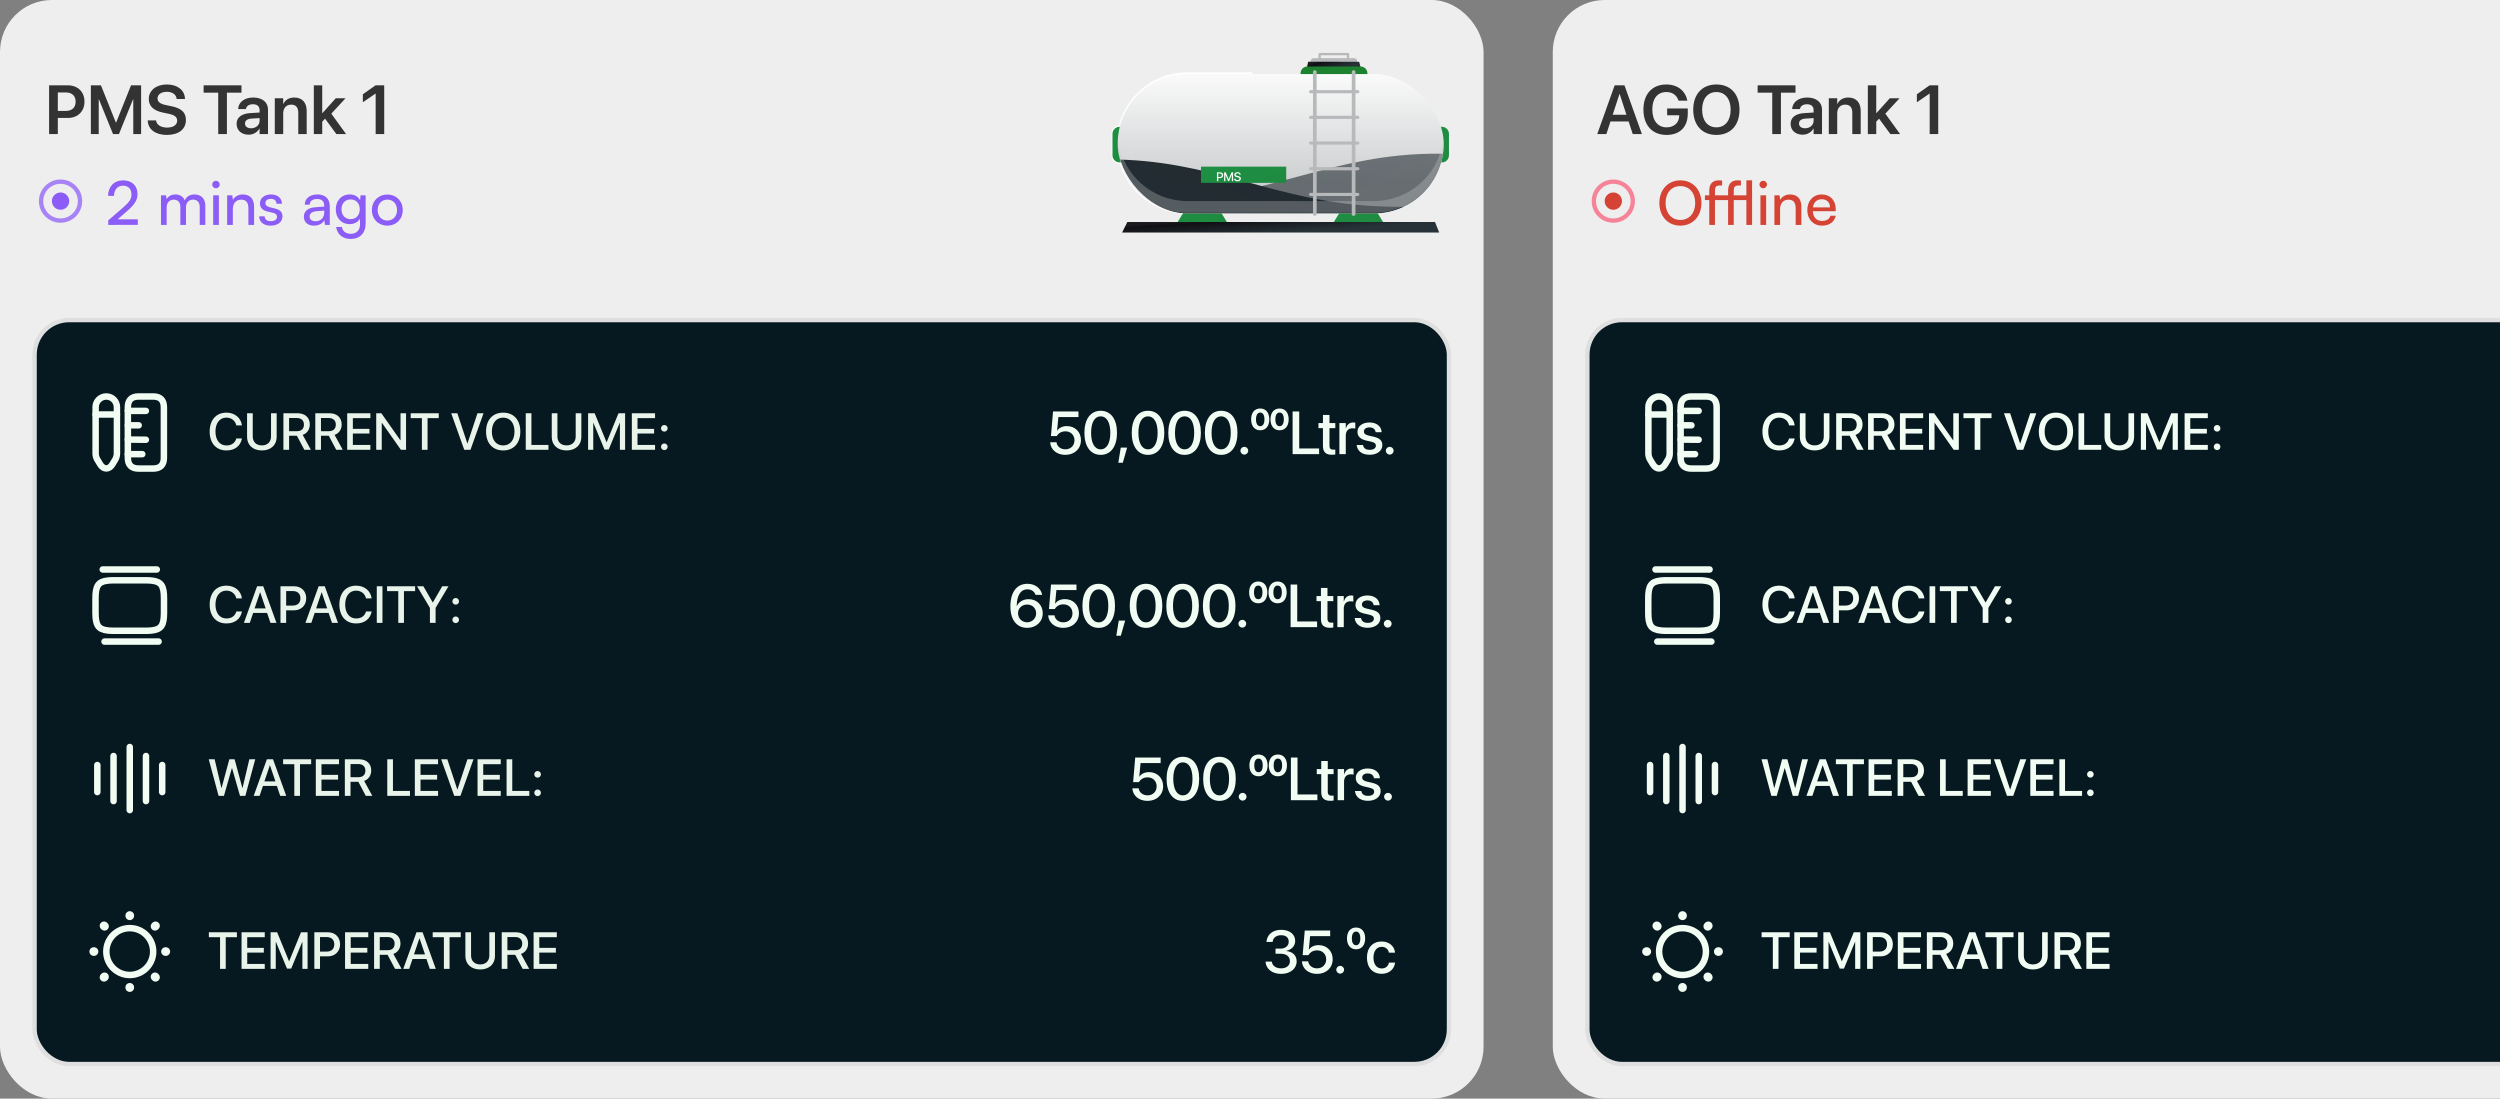
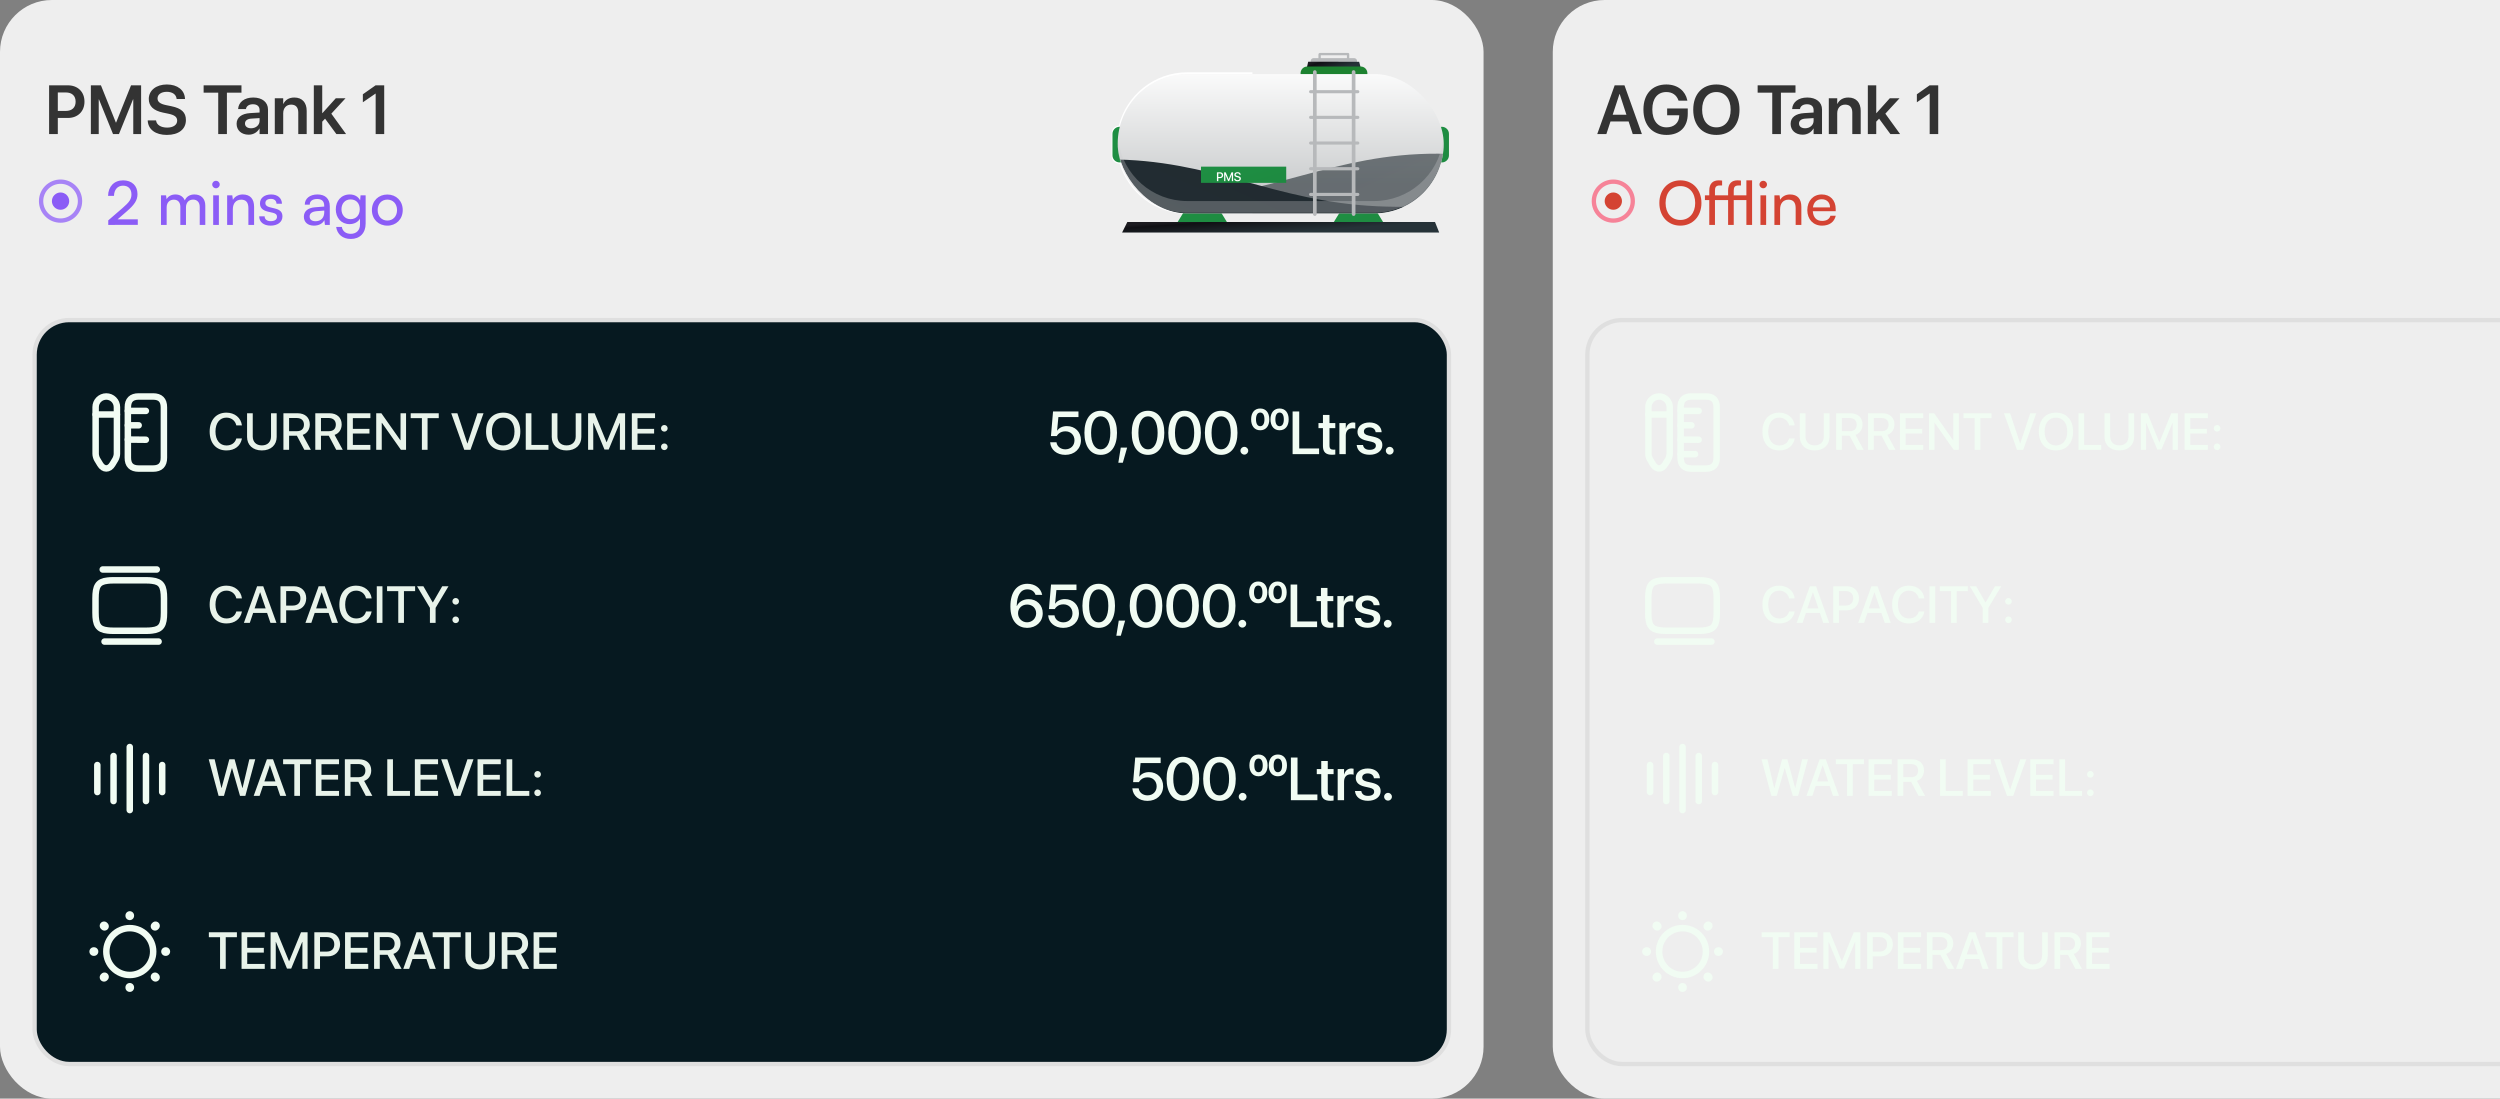
<svg xmlns="http://www.w3.org/2000/svg" width="578" height="254" viewBox="0 0 578 254" fill="none">
  <rect x="0" y="0" width="578" height="254" fill="#808080" stroke="none" />
  <rect width="343" height="254" rx="12" fill="#EEEEEE" />
  <path d="M11.352 31V19.727H15.695C17.977 19.727 19.531 21.234 19.531 23.492V23.508C19.531 25.758 17.977 27.273 15.695 27.273H13.367V31H11.352ZM15.195 21.375H13.367V25.648H15.195C16.641 25.648 17.484 24.867 17.484 23.516V23.5C17.484 22.148 16.641 21.375 15.195 21.375ZM21.008 31V19.727H23.336L26.789 28.336H26.844L30.297 19.727H32.625V31H30.812V22.984H30.75L27.5 31H26.133L22.883 22.984H22.828V31H21.008ZM38.578 31.195C35.992 31.195 34.289 29.977 34.156 27.953L34.148 27.836H36.078L36.094 27.93C36.242 28.898 37.234 29.5 38.648 29.5C40.07 29.5 40.961 28.867 40.961 27.898V27.891C40.961 27.047 40.375 26.594 38.922 26.289L37.711 26.039C35.492 25.578 34.398 24.547 34.398 22.867V22.859C34.406 20.875 36.148 19.531 38.578 19.531C41.039 19.531 42.648 20.828 42.766 22.758L42.773 22.891H40.844L40.828 22.797C40.695 21.812 39.828 21.227 38.562 21.227C37.242 21.234 36.422 21.852 36.422 22.75V22.758C36.422 23.555 37.039 24.023 38.398 24.305L39.617 24.555C41.961 25.039 42.984 25.992 42.984 27.75V27.758C42.984 29.859 41.328 31.195 38.578 31.195ZM50.453 31V21.422H47.078V19.727H55.828V21.422H52.461V31H50.453ZM57.477 31.141C55.82 31.141 54.703 30.117 54.703 28.641V28.625C54.703 27.156 55.844 26.273 57.852 26.148L60.016 26.016V25.445C60.016 24.609 59.469 24.102 58.484 24.102C57.562 24.102 57 24.531 56.875 25.141L56.859 25.211H55.055L55.062 25.117C55.18 23.648 56.453 22.547 58.555 22.547C60.625 22.547 61.961 23.641 61.961 25.305V31H60.016V29.727H59.969C59.492 30.594 58.57 31.141 57.477 31.141ZM56.641 28.562C56.641 29.242 57.203 29.656 58.055 29.656C59.172 29.656 60.016 28.914 60.016 27.93V27.305L58.125 27.422C57.164 27.484 56.641 27.898 56.641 28.555V28.562ZM63.531 31V22.719H65.477V24.016H65.516C65.945 23.125 66.789 22.547 68.047 22.547C69.867 22.547 70.906 23.719 70.906 25.641V31H68.961V26.031C68.961 24.852 68.414 24.188 67.305 24.188C66.188 24.188 65.477 25 65.477 26.195V31H63.531ZM72.555 31V19.727H74.5V26.156H74.539L77.633 22.719H79.883L76.602 26.281L80.016 31H77.773L75.156 27.438L74.5 28.125V31H72.555ZM86.852 31V21.648H86.805L83.891 23.648V21.797L86.836 19.727H88.828V31H86.852Z" fill="#333333" />
  <circle cx="14" cy="46.5" r="4.5" stroke="#A783F6" />
  <circle cx="14" cy="46.5" r="2" fill="#8B5CF6" />
  <path d="M31.859 51.986L25.027 52V50.95L28.289 48.136C29.927 46.722 30.389 46.036 30.389 44.958C30.389 43.684 29.661 42.928 28.443 42.928C27.197 42.928 26.385 43.838 26.357 45.28H24.985C25.027 43.11 26.399 41.696 28.457 41.696C30.487 41.696 31.789 42.928 31.789 44.874C31.789 46.316 31.075 47.338 29.283 48.892L27.183 50.712H31.859V51.986ZM38.532 52H37.216V45.154H38.392L38.518 46.05C38.868 45.406 39.596 44.958 40.562 44.958C41.626 44.958 42.382 45.49 42.732 46.344C43.054 45.49 43.88 44.958 44.944 44.958C46.512 44.958 47.464 45.938 47.464 47.52V52H46.176V47.842C46.176 46.764 45.574 46.148 44.65 46.148C43.656 46.148 42.998 46.848 42.998 47.94V52H41.696V47.828C41.696 46.75 41.108 46.162 40.184 46.162C39.19 46.162 38.532 46.848 38.532 47.94V52ZM49.932 43.53C49.456 43.53 49.064 43.138 49.064 42.662C49.064 42.172 49.456 41.794 49.932 41.794C50.408 41.794 50.8 42.172 50.8 42.662C50.8 43.138 50.408 43.53 49.932 43.53ZM49.288 52V45.154H50.604V52H49.288ZM53.831 52H52.514V45.154H53.705L53.844 46.204C54.279 45.42 55.147 44.958 56.112 44.958C57.919 44.958 58.745 46.064 58.745 47.814V52H57.428V48.108C57.428 46.722 56.785 46.162 55.776 46.162C54.544 46.162 53.831 47.044 53.831 48.374V52ZM59.925 50.012H61.185C61.185 50.712 61.717 51.132 62.585 51.132C63.509 51.132 64.041 50.754 64.041 50.124C64.041 49.662 63.817 49.382 63.103 49.2L61.899 48.92C60.681 48.626 60.107 48.024 60.107 47.016C60.107 45.756 61.171 44.958 62.683 44.958C64.181 44.958 65.161 45.798 65.189 47.1H63.929C63.901 46.414 63.439 45.98 62.641 45.98C61.815 45.98 61.353 46.344 61.353 46.974C61.353 47.436 61.689 47.744 62.361 47.912L63.565 48.206C64.727 48.486 65.301 49.018 65.301 50.04C65.301 51.342 64.181 52.168 62.557 52.168C60.947 52.168 59.925 51.314 59.925 50.012ZM72.591 52.168C71.121 52.168 70.253 51.342 70.253 50.096C70.253 48.836 71.191 48.052 72.801 47.926L74.957 47.758V47.562C74.957 46.414 74.271 46.008 73.347 46.008C72.241 46.008 71.611 46.498 71.611 47.324H70.463C70.463 45.896 71.639 44.958 73.403 44.958C75.097 44.958 76.245 45.854 76.245 47.702V52H75.125L74.985 50.894C74.635 51.678 73.697 52.168 72.591 52.168ZM72.969 51.146C74.215 51.146 74.971 50.334 74.971 49.046V48.682L73.221 48.822C72.059 48.934 71.583 49.382 71.583 50.054C71.583 50.782 72.115 51.146 72.969 51.146ZM77.633 48.402C77.633 46.47 78.879 44.958 80.867 44.958C81.973 44.958 82.827 45.462 83.261 46.316L83.359 45.154H84.535V51.72C84.535 53.876 83.205 55.248 81.105 55.248C79.243 55.248 77.969 54.198 77.717 52.462H79.033C79.201 53.47 79.957 54.058 81.105 54.058C82.393 54.058 83.233 53.218 83.233 51.916V50.544C82.785 51.342 81.889 51.818 80.811 51.818C78.865 51.818 77.633 50.32 77.633 48.402ZM78.949 48.374C78.949 49.662 79.747 50.67 81.035 50.67C82.365 50.67 83.177 49.718 83.177 48.374C83.177 47.058 82.393 46.106 81.049 46.106C79.733 46.106 78.949 47.114 78.949 48.374ZM85.986 48.57C85.986 46.456 87.498 44.972 89.556 44.972C91.6 44.972 93.112 46.456 93.112 48.57C93.112 50.684 91.6 52.168 89.556 52.168C87.498 52.168 85.986 50.684 85.986 48.57ZM87.316 48.57C87.316 49.998 88.226 50.992 89.556 50.992C90.872 50.992 91.796 49.998 91.796 48.57C91.796 47.142 90.872 46.148 89.556 46.148C88.226 46.148 87.316 47.142 87.316 48.57Z" fill="#8B5CF6" />
  <path d="M313.765 14.136C313.765 14.524 313.45 14.839 313.062 14.839H303.726C303.339 14.839 303.023 14.524 303.023 14.136C303.023 13.749 303.339 13.434 303.726 13.434H313.062C313.45 13.434 313.765 13.749 313.765 14.136Z" fill="#B7B9BB" />
  <path d="M311.945 12.513C311.945 12.365 311.823 12.244 311.676 12.244H305.139C305.054 12.244 304.982 12.288 304.931 12.348C304.868 12.397 304.824 12.47 304.824 12.557V14.079C304.824 14.227 304.945 14.348 305.093 14.348C305.241 14.348 305.362 14.227 305.362 14.079V12.78H311.407V14.079C311.407 14.227 311.528 14.348 311.676 14.348C311.823 14.348 311.945 14.227 311.945 14.079V12.557C311.945 12.557 311.94 12.542 311.94 12.535C311.94 12.528 311.945 12.52 311.945 12.513Z" fill="#B7B9BB" />
  <path d="M274.518 17.198H289.558V16.713H274.518C266.886 16.713 260.456 21.967 258.66 29.051C257.729 29.124 257 29.873 257 30.789V36.087C257 37.049 257.809 37.832 258.81 37.832C258.83 37.832 258.847 37.832 258.866 37.829C260.907 44.538 267.152 49.436 274.518 49.436H289.558V48.951H274.518C267.392 48.951 261.348 44.232 259.348 37.754C260.085 37.534 260.621 36.872 260.621 36.089V30.791C260.621 29.941 259.991 29.235 259.155 29.08C260.931 22.256 267.145 17.203 274.518 17.203V17.198Z" fill="white" />
  <path d="M284.106 52.055H271.828L274.252 48.098H281.682L284.106 52.055Z" fill="url(#paint0_linear_40360_221168)" />
  <path d="M320.215 52.055H307.938L310.361 48.098H317.792L320.215 52.055Z" fill="url(#paint1_linear_40360_221168)" />
  <path d="M314.81 16.449H301.965L302.45 14.268L314.238 14.289L314.81 16.449Z" fill="url(#paint2_linear_40360_221168)" />
  <path d="M332.742 53.76H259.43L260.641 51.322H331.773L332.742 53.76Z" fill="url(#paint3_linear_40360_221168)" />
  <path d="M260.475 35.919C260.475 36.823 259.743 37.555 258.839 37.555C257.935 37.555 257.203 36.823 257.203 35.919V30.95C257.203 30.046 257.935 29.314 258.839 29.314C259.743 29.314 260.475 30.046 260.475 30.95V35.919Z" fill="url(#paint4_linear_40360_221168)" />
  <path d="M334.998 35.919C334.998 36.823 334.266 37.555 333.362 37.555C332.458 37.555 331.727 36.823 331.727 35.919V30.95C331.727 30.046 332.458 29.314 333.362 29.314C334.266 29.314 334.998 30.046 334.998 30.95V35.919Z" fill="url(#paint5_linear_40360_221168)" />
  <path d="M316.145 16.956C316.145 17.826 315.462 18.532 314.621 18.532H302.212C301.371 18.532 300.688 17.826 300.688 16.956C300.688 16.086 301.371 15.381 302.212 15.381H314.621C315.462 15.381 316.145 16.086 316.145 16.956Z" fill="#1D8230" />
  <g clip-path="url(#clip0_40360_221168)">
    <rect x="258.414" y="17.117" width="75.373" height="32.233" rx="16.117" fill="url(#paint6_linear_40360_221168)" />
    <mask id="mask0_40360_221168" style="mask-type:alpha" maskUnits="userSpaceOnUse" x="254" y="20" width="84" height="33">
      <rect x="254.508" y="20.162" width="83.184" height="32.233" rx="16.117" fill="url(#paint7_linear_40360_221168)" />
    </mask>
    <g mask="url(#mask0_40360_221168)">
      <path opacity="0.6" d="M-332.032 41.751C-355.569 40.541 -372.581 35.611 -396.149 35.532C-420.162 35.451 -427.323 40.128 -451.311 41.227C-475.087 42.316 -517.192 38.116 -517.419 41.227C-517.645 44.339 -517.419 247.351 -517.419 247.351H454.071V41.227C454.071 41.227 416.986 47.609 392.613 46.356C369.076 45.146 355.975 35.611 332.408 35.532C308.395 35.451 294.211 45.257 270.223 46.356C246.447 47.445 235.37 41.349 211.138 41.227C186.312 41.103 174.387 47.609 150.014 46.356C126.478 45.146 112.023 37.711 88.456 37.631C64.442 37.55 48.462 45.257 24.474 46.356C0.698 47.445 -10.671 37.753 -34.904 37.631C-59.73 37.507 -69.908 47.609 -94.281 46.356C-117.817 45.146 -131.787 35.611 -155.355 35.532C-179.368 35.451 -191.228 42.592 -215.217 43.69C-238.993 44.779 -255.798 34.117 -275.563 35.532C-275.563 35.532 -307.659 43.004 -332.032 41.751Z" fill="url(#paint8_linear_40360_221168)" />
      <path d="M920.618 43.081C944.155 41.871 961.167 36.941 984.735 36.862C1008.75 36.781 1015.91 41.459 1039.9 42.557C1063.67 43.646 1105.78 39.446 1106 42.557C1106.23 45.669 1106 248.681 1106 248.681H134.515V42.557C134.515 42.557 171.6 48.939 195.973 47.686C219.51 46.476 232.611 36.941 256.178 36.862C280.191 36.781 294.375 46.587 318.363 47.686C342.139 48.775 353.216 42.679 377.448 42.557C402.274 42.433 414.199 48.939 438.572 47.686C462.108 46.476 476.563 39.041 500.13 38.961C524.144 38.88 540.124 46.587 564.112 47.686C587.888 48.775 599.257 39.083 623.49 38.961C648.316 38.837 658.494 48.939 682.867 47.686C706.403 46.476 720.373 36.941 743.941 36.862C767.954 36.781 779.814 43.922 803.803 45.02C827.579 46.109 844.384 35.447 864.149 36.862C864.149 36.862 896.245 44.334 920.618 43.081Z" fill="url(#paint9_linear_40360_221168)" />
    </g>
  </g>
  <g style="mix-blend-mode:multiply" opacity="0.3">
    <path d="M274.52 49.189H317.659C326.251 49.189 333.269 42.466 333.747 33.996C333.72 33.535 333.676 33.077 333.613 32.629C332.513 40.459 325.79 46.484 317.659 46.484H274.52C266.386 46.484 259.663 40.459 258.563 32.629C258.5 33.08 258.456 33.535 258.43 33.996C258.91 42.466 265.928 49.189 274.517 49.189H274.52Z" fill="#CCCECF" />
  </g>
  <path d="M304.411 49.496C304.411 49.731 304.222 49.92 303.987 49.92C303.752 49.92 303.562 49.731 303.562 49.496V16.657C303.562 16.422 303.752 16.232 303.987 16.232C304.222 16.232 304.411 16.422 304.411 16.657V49.496Z" fill="#B7B9BB" />
  <path d="M313.379 49.496C313.379 49.731 313.19 49.92 312.955 49.92C312.72 49.92 312.531 49.731 312.531 49.496V16.657C312.531 16.422 312.72 16.232 312.955 16.232C313.19 16.232 313.379 16.422 313.379 16.657V49.496Z" fill="#B7B9BB" />
  <path d="M314.285 21.2C314.285 21.401 314.123 21.563 313.922 21.563H303.016C302.815 21.563 302.652 21.401 302.652 21.2C302.652 20.998 302.815 20.836 303.016 20.836H313.922C314.123 20.836 314.285 20.998 314.285 21.2Z" fill="#B7B9BB" />
  <path d="M314.285 27.137C314.285 27.338 314.123 27.5 313.922 27.5H303.016C302.815 27.5 302.652 27.338 302.652 27.137C302.652 26.936 302.815 26.773 303.016 26.773H313.922C314.123 26.773 314.285 26.936 314.285 27.137Z" fill="#B7B9BB" />
  <path d="M314.285 33.075C314.285 33.276 314.123 33.438 313.922 33.438H303.016C302.815 33.438 302.652 33.276 302.652 33.075C302.652 32.873 302.815 32.711 303.016 32.711H313.922C314.123 32.711 314.285 32.873 314.285 33.075Z" fill="#B7B9BB" />
  <path d="M314.285 39.012C314.285 39.213 314.123 39.376 313.922 39.376H303.016C302.815 39.376 302.652 39.213 302.652 39.012C302.652 38.811 302.815 38.648 303.016 38.648H313.922C314.123 38.648 314.285 38.811 314.285 39.012Z" fill="#B7B9BB" />
  <path d="M314.285 44.951C314.285 45.153 314.123 45.315 313.922 45.315H303.016C302.815 45.315 302.652 45.153 302.652 44.951C302.652 44.75 302.815 44.588 303.016 44.588H313.922C314.123 44.588 314.285 44.75 314.285 44.951Z" fill="#B7B9BB" />
  <path d="M297.373 38.531H277.672V42.278H297.373V38.531Z" fill="url(#paint10_linear_40360_221168)" />
  <path d="M281.356 39.836H282.124C282.522 39.836 282.799 40.11 282.799 40.509C282.799 40.909 282.516 41.185 282.114 41.185H281.674V41.885H281.356V39.836ZM281.674 40.104V40.918H282.039C282.316 40.918 282.473 40.769 282.473 40.51C282.473 40.252 282.316 40.104 282.04 40.104H281.674ZM285.092 41.885H284.801V40.377H284.791L284.173 41.869H283.938L283.318 40.377H283.308V41.885H283.019V39.836H283.387L284.05 41.453H284.061L284.723 39.836H285.092V41.885ZM285.321 41.314H285.635C285.657 41.517 285.855 41.651 286.124 41.651C286.383 41.651 286.569 41.517 286.569 41.334C286.569 41.175 286.457 41.08 286.191 41.014L285.926 40.95C285.549 40.859 285.375 40.683 285.375 40.398C285.375 40.044 285.683 39.801 286.12 39.801C286.553 39.801 286.85 40.044 286.86 40.398H286.55C286.532 40.194 286.363 40.07 286.116 40.07C285.869 40.07 285.7 40.195 285.7 40.377C285.7 40.522 285.808 40.607 286.072 40.672L286.298 40.727C286.718 40.827 286.893 40.996 286.893 41.295C286.893 41.679 286.587 41.919 286.102 41.919C285.647 41.919 285.341 41.684 285.321 41.314Z" fill="white" />
  <rect x="8" y="74" width="327" height="172" rx="8" fill="#061920" />
  <rect x="8" y="74" width="327" height="172" rx="8" stroke="#DFDFDF" />
  <path d="M37.892 105.833V94.166C37.892 92.499 37.059 91.666 35.392 91.666H32.059C30.392 91.666 29.559 92.499 29.559 94.166V105.833C29.559 107.499 30.392 108.333 32.059 108.333H35.392C37.059 108.333 37.892 107.499 37.892 105.833Z" stroke="#F1FCF3" stroke-width="1.5" stroke-linecap="round" />
  <path d="M29.559 95H33.725" stroke="#F1FCF3" stroke-width="1.5" stroke-linecap="round" />
-   <path d="M29.559 105H32.892" stroke="#F1FCF3" stroke-width="1.5" stroke-linecap="round" />
  <path d="M29.559 101.627L33.725 101.669" stroke="#F1FCF3" stroke-width="1.5" stroke-linecap="round" />
  <path d="M29.559 98.334H32.059" stroke="#F1FCF3" stroke-width="1.5" stroke-linecap="round" />
  <path d="M24.576 91.666C23.218 91.666 22.109 92.774 22.109 94.124V104.924C22.109 105.299 22.268 105.866 22.459 106.191L23.143 107.324C23.926 108.633 25.218 108.633 26.001 107.324L26.684 106.191C26.876 105.866 27.034 105.299 27.034 104.924V94.124C27.034 92.774 25.926 91.666 24.576 91.666Z" stroke="#F1FCF3" stroke-width="1.5" stroke-linecap="round" />
  <path d="M27.034 95.834H22.109" stroke="#F1FCF3" stroke-width="1.5" stroke-linecap="round" />
  <path d="M52.348 104.141C49.975 104.141 48.475 102.465 48.475 99.769C48.475 97.092 49.986 95.404 52.348 95.404C54.264 95.404 55.711 96.582 55.934 98.346H54.633C54.398 97.262 53.496 96.553 52.348 96.553C50.812 96.553 49.816 97.812 49.816 99.769C49.816 101.744 50.801 102.992 52.353 102.992C53.531 102.992 54.369 102.389 54.633 101.369H55.94C55.617 103.115 54.293 104.141 52.348 104.141ZM58.435 95.545V100.918C58.435 102.125 59.197 102.975 60.545 102.975C61.893 102.975 62.66 102.125 62.66 100.918V95.545H63.967V101.029C63.967 102.852 62.666 104.141 60.545 104.141C58.424 104.141 57.123 102.852 57.123 101.029V95.545H58.435ZM66.838 96.647V99.688H68.678C69.691 99.688 70.272 99.131 70.272 98.164C70.272 97.221 69.656 96.647 68.643 96.647H66.838ZM66.838 100.748V104H65.525V95.545H68.801C70.541 95.545 71.625 96.553 71.625 98.129C71.625 99.272 71.016 100.197 69.984 100.543L71.877 104H70.365L68.643 100.748H66.838ZM74.209 96.647V99.688H76.049C77.062 99.688 77.643 99.131 77.643 98.164C77.643 97.221 77.027 96.647 76.014 96.647H74.209ZM74.209 100.748V104H72.897V95.545H76.172C77.912 95.545 78.996 96.553 78.996 98.129C78.996 99.272 78.387 100.197 77.356 100.543L79.248 104H77.736L76.014 100.748H74.209ZM85.635 102.863V104H80.268V95.545H85.635V96.676H81.58V99.148H85.418V100.238H81.58V102.863H85.635ZM88.26 104H86.982V95.545H88.172L92.555 101.779H92.602V95.545H93.879V104H92.695L88.312 97.772H88.26V104ZM98.853 104H97.541V96.676H94.951V95.545H101.438V96.676H98.853V104ZM108.773 104H107.338L104.32 95.545H105.744L108.047 102.523H108.082L110.391 95.545H111.791L108.773 104ZM116.338 95.404C118.77 95.404 120.299 97.086 120.299 99.775C120.299 102.465 118.77 104.141 116.338 104.141C113.9 104.141 112.377 102.465 112.377 99.775C112.377 97.086 113.9 95.404 116.338 95.404ZM116.338 96.559C114.732 96.559 113.719 97.801 113.719 99.775C113.719 101.744 114.732 102.986 116.338 102.986C117.943 102.986 118.951 101.744 118.951 99.775C118.951 97.801 117.943 96.559 116.338 96.559ZM126.803 102.863V104H121.553V95.545H122.865V102.863H126.803ZM128.877 95.545V100.918C128.877 102.125 129.639 102.975 130.986 102.975C132.334 102.975 133.102 102.125 133.102 100.918V95.545H134.408V101.029C134.408 102.852 133.107 104.141 130.986 104.141C128.865 104.141 127.564 102.852 127.564 101.029V95.545H128.877ZM144.521 104H143.32V97.777H143.279L140.73 103.936H139.758L137.203 97.777H137.162V104H135.967V95.545H137.484L140.221 102.219H140.268L142.998 95.545H144.521V104ZM151.447 102.863V104H146.08V95.545H151.447V96.676H147.393V99.148H151.23V100.238H147.393V102.863H151.447ZM153.592 104.064C153.164 104.064 152.824 103.725 152.824 103.297C152.824 102.869 153.164 102.529 153.592 102.529C154.02 102.529 154.359 102.869 154.359 103.297C154.359 103.725 154.02 104.064 153.592 104.064ZM153.592 99.793C153.164 99.793 152.824 99.459 152.824 99.025C152.824 98.598 153.164 98.258 153.592 98.258C154.02 98.258 154.359 98.598 154.359 99.025C154.359 99.459 154.02 99.793 153.592 99.793Z" fill="#E8F3EA" />
  <path d="M246.293 105.164C244.317 105.164 242.943 103.968 242.807 102.341L242.8 102.259H244.263L244.27 102.313C244.399 103.202 245.206 103.886 246.307 103.886C247.551 103.886 248.419 103.024 248.419 101.801V101.787C248.412 100.577 247.544 99.723 246.32 99.723C245.712 99.723 245.186 99.9 244.789 100.256C244.604 100.413 244.447 100.604 244.317 100.823H242.978L243.463 95.136H249.342V96.428H244.7L244.399 99.552H244.434C244.878 98.889 245.698 98.513 246.669 98.513C248.556 98.513 249.916 99.873 249.916 101.76V101.773C249.916 103.776 248.419 105.164 246.293 105.164ZM254.483 105.164C252.124 105.164 250.716 103.202 250.716 100.071V100.058C250.716 96.927 252.124 94.972 254.483 94.972C256.834 94.972 258.249 96.927 258.249 100.058V100.071C258.249 103.202 256.834 105.164 254.483 105.164ZM254.483 103.886C255.884 103.886 256.704 102.437 256.704 100.071V100.058C256.704 97.692 255.884 96.257 254.483 96.257C253.074 96.257 252.261 97.692 252.261 100.058V100.071C252.261 102.437 253.074 103.886 254.483 103.886ZM258.557 106.982L259.118 103.482H260.594L259.596 106.982H258.557ZM265.421 105.164C263.062 105.164 261.654 103.202 261.654 100.071V100.058C261.654 96.927 263.062 94.972 265.421 94.972C267.772 94.972 269.187 96.927 269.187 100.058V100.071C269.187 103.202 267.772 105.164 265.421 105.164ZM265.421 103.886C266.822 103.886 267.642 102.437 267.642 100.071V100.058C267.642 97.692 266.822 96.257 265.421 96.257C264.013 96.257 263.199 97.692 263.199 100.058V100.071C263.199 102.437 264.013 103.886 265.421 103.886ZM273.877 105.164C271.519 105.164 270.11 103.202 270.11 100.071V100.058C270.11 96.927 271.519 94.972 273.877 94.972C276.229 94.972 277.644 96.927 277.644 100.058V100.071C277.644 103.202 276.229 105.164 273.877 105.164ZM273.877 103.886C275.278 103.886 276.099 102.437 276.099 100.071V100.058C276.099 97.692 275.278 96.257 273.877 96.257C272.469 96.257 271.655 97.692 271.655 100.058V100.071C271.655 102.437 272.469 103.886 273.877 103.886ZM282.333 105.164C279.975 105.164 278.567 103.202 278.567 100.071V100.058C278.567 96.927 279.975 94.972 282.333 94.972C284.685 94.972 286.1 96.927 286.1 100.058V100.071C286.1 103.202 284.685 105.164 282.333 105.164ZM282.333 103.886C283.735 103.886 284.555 102.437 284.555 100.071V100.058C284.555 97.692 283.735 96.257 282.333 96.257C280.925 96.257 280.112 97.692 280.112 100.058V100.071C280.112 102.437 280.925 103.886 282.333 103.886ZM287.693 105.103C287.187 105.103 286.791 104.706 286.791 104.207C286.791 103.701 287.187 103.312 287.693 103.312C288.192 103.312 288.589 103.701 288.589 104.207C288.589 104.706 288.192 105.103 287.693 105.103ZM291.364 99.477C290.059 99.477 289.259 98.506 289.259 96.961V96.954C289.259 95.409 290.059 94.445 291.364 94.445C292.67 94.445 293.463 95.409 293.463 96.954V96.961C293.463 98.506 292.67 99.477 291.364 99.477ZM291.364 98.54C291.986 98.54 292.342 97.959 292.342 96.961V96.954C292.342 95.956 291.986 95.382 291.364 95.382C290.742 95.382 290.387 95.956 290.387 96.954V96.961C290.387 97.959 290.742 98.54 291.364 98.54ZM295.842 99.477C294.536 99.477 293.737 98.506 293.737 96.961V96.954C293.737 95.409 294.536 94.445 295.842 94.445C297.148 94.445 297.941 95.409 297.941 96.954V96.961C297.941 98.506 297.148 99.477 295.842 99.477ZM295.842 98.54C296.464 98.54 296.82 97.959 296.82 96.961V96.954C296.82 95.956 296.464 95.382 295.842 95.382C295.22 95.382 294.864 95.956 294.864 96.954V96.961C294.864 97.959 295.22 98.54 295.842 98.54ZM298.85 105V95.136H300.381V103.681H304.975V105H298.85ZM307.97 105.144C306.548 105.144 305.864 104.542 305.864 103.106V98.984H304.832V97.809H305.864V95.936H307.375V97.809H308.721V98.984H307.375V103.018C307.375 103.749 307.703 103.968 308.325 103.968C308.482 103.968 308.612 103.954 308.721 103.94V105.082C308.551 105.109 308.27 105.144 307.97 105.144ZM309.665 105V97.809H311.142V99.039H311.176C311.408 98.198 312.01 97.672 312.83 97.672C313.042 97.672 313.227 97.706 313.343 97.727V99.101C313.227 99.053 312.967 99.019 312.68 99.019C311.73 99.019 311.142 99.641 311.142 100.714V105H309.665ZM316.672 105.144C314.874 105.144 313.822 104.255 313.671 102.942L313.664 102.881H315.127L315.141 102.949C315.278 103.612 315.77 104.002 316.679 104.002C317.568 104.002 318.101 103.633 318.101 103.052V103.045C318.101 102.58 317.841 102.313 317.069 102.129L315.893 101.862C314.526 101.548 313.849 100.892 313.849 99.846V99.839C313.849 98.554 314.97 97.672 316.624 97.672C318.327 97.672 319.352 98.622 319.427 99.846L319.434 99.928H318.046L318.039 99.88C317.951 99.251 317.458 98.814 316.624 98.814C315.831 98.814 315.332 99.189 315.332 99.764V99.77C315.332 100.215 315.626 100.516 316.399 100.7L317.568 100.967C319.037 101.309 319.598 101.89 319.598 102.922V102.929C319.598 104.241 318.368 105.144 316.672 105.144ZM321.307 105.103C320.801 105.103 320.405 104.706 320.405 104.207C320.405 103.701 320.801 103.312 321.307 103.312C321.806 103.312 322.203 103.701 322.203 104.207C322.203 104.706 321.806 105.103 321.307 105.103Z" fill="#F1FCF3" />
  <path d="M26.249 134.166H33.749C34.265 134.166 34.724 134.183 35.132 134.241C37.324 134.483 37.915 135.516 37.915 138.333V141.666C37.915 144.483 37.324 145.516 35.132 145.758C34.724 145.816 34.265 145.833 33.749 145.833H26.249C25.732 145.833 25.274 145.816 24.865 145.758C22.674 145.516 22.082 144.483 22.082 141.666V138.333C22.082 135.516 22.674 134.483 24.865 134.241C25.274 134.183 25.732 134.166 26.249 134.166Z" stroke="#F1FCF3" stroke-width="1.5" stroke-linecap="round" stroke-linejoin="round" />
  <path d="M23.75 131.666H36.25" stroke="#F1FCF3" stroke-width="1.5" stroke-linecap="round" stroke-linejoin="round" />
  <path d="M24.168 148.334H36.668" stroke="#F1FCF3" stroke-width="1.5" stroke-linecap="round" stroke-linejoin="round" />
  <path d="M52.348 144.141C49.975 144.141 48.475 142.465 48.475 139.77C48.475 137.092 49.986 135.404 52.348 135.404C54.264 135.404 55.711 136.582 55.934 138.346H54.633C54.398 137.262 53.496 136.553 52.348 136.553C50.812 136.553 49.816 137.812 49.816 139.77C49.816 141.744 50.801 142.992 52.353 142.992C53.531 142.992 54.369 142.389 54.633 141.369H55.94C55.617 143.115 54.293 144.141 52.348 144.141ZM62.525 144L61.752 141.715H58.529L57.756 144H56.391L59.443 135.545H60.861L63.914 144H62.525ZM60.123 136.951L58.863 140.66H61.418L60.158 136.951H60.123ZM64.846 135.545H68.016C69.656 135.545 70.799 136.676 70.799 138.322C70.799 139.975 69.633 141.111 67.975 141.111H66.158V144H64.846V135.545ZM66.158 136.652V140.01H67.664C68.807 140.01 69.457 139.395 69.457 138.328C69.457 137.262 68.807 136.652 67.67 136.652H66.158ZM76.752 144L75.978 141.715H72.756L71.982 144H70.617L73.67 135.545H75.088L78.141 144H76.752ZM74.35 136.951L73.09 140.66H75.644L74.385 136.951H74.35ZM82.336 144.141C79.963 144.141 78.463 142.465 78.463 139.77C78.463 137.092 79.975 135.404 82.336 135.404C84.252 135.404 85.699 136.582 85.922 138.346H84.621C84.387 137.262 83.484 136.553 82.336 136.553C80.801 136.553 79.805 137.812 79.805 139.77C79.805 141.744 80.789 142.992 82.342 142.992C83.519 142.992 84.357 142.389 84.621 141.369H85.928C85.606 143.115 84.281 144.141 82.336 144.141ZM88.424 144H87.111V135.545H88.424V144ZM93.393 144H92.08V136.676H89.49V135.545H95.977V136.676H93.393V144ZM100.711 144H99.398V140.537L96.422 135.545H97.887L100.043 139.277H100.084L102.24 135.545H103.693L100.711 140.537V144ZM105.357 144.064C104.93 144.064 104.59 143.725 104.59 143.297C104.59 142.869 104.93 142.529 105.357 142.529C105.785 142.529 106.125 142.869 106.125 143.297C106.125 143.725 105.785 144.064 105.357 144.064ZM105.357 139.793C104.93 139.793 104.59 139.459 104.59 139.025C104.59 138.598 104.93 138.258 105.357 138.258C105.785 138.258 106.125 138.598 106.125 139.025C106.125 139.459 105.785 139.793 105.357 139.793Z" fill="#E8F3EA" />
  <path d="M237.478 145.164C235.461 145.164 233.602 143.763 233.602 140.215V140.201C233.602 136.913 235.071 134.972 237.539 134.972C239.296 134.972 240.615 135.977 240.93 137.446L240.95 137.528H239.412L239.392 137.46C239.111 136.722 238.469 136.257 237.525 136.257C235.83 136.257 235.14 137.891 235.078 139.846C235.071 139.935 235.071 140.023 235.071 140.112H235.105C235.495 139.224 236.493 138.526 237.833 138.526C239.72 138.526 241.08 139.9 241.08 141.767V141.78C241.08 143.749 239.556 145.164 237.478 145.164ZM235.372 141.787C235.372 142.956 236.288 143.879 237.457 143.879C238.626 143.879 239.556 142.97 239.556 141.821V141.808C239.556 140.618 238.681 139.771 237.478 139.771C236.281 139.771 235.372 140.611 235.372 141.78V141.787ZM245.831 145.164C243.856 145.164 242.482 143.968 242.345 142.341L242.338 142.259H243.801L243.808 142.313C243.938 143.202 244.744 143.886 245.845 143.886C247.089 143.886 247.957 143.024 247.957 141.801V141.787C247.95 140.577 247.082 139.723 245.859 139.723C245.25 139.723 244.724 139.9 244.327 140.256C244.143 140.413 243.986 140.604 243.856 140.823H242.516L243.001 135.136H248.88V136.428H244.239L243.938 139.552H243.972C244.416 138.889 245.237 138.513 246.207 138.513C248.094 138.513 249.454 139.873 249.454 141.76V141.773C249.454 143.776 247.957 145.164 245.831 145.164ZM254.021 145.164C251.663 145.164 250.254 143.202 250.254 140.071V140.058C250.254 136.927 251.663 134.972 254.021 134.972C256.373 134.972 257.788 136.927 257.788 140.058V140.071C257.788 143.202 256.373 145.164 254.021 145.164ZM254.021 143.886C255.422 143.886 256.243 142.437 256.243 140.071V140.058C256.243 137.692 255.422 136.257 254.021 136.257C252.613 136.257 251.799 137.692 251.799 140.058V140.071C251.799 142.437 252.613 143.886 254.021 143.886ZM258.096 146.982L258.656 143.482H260.133L259.135 146.982H258.096ZM264.959 145.164C262.601 145.164 261.192 143.202 261.192 140.071V140.058C261.192 136.927 262.601 134.972 264.959 134.972C267.311 134.972 268.726 136.927 268.726 140.058V140.071C268.726 143.202 267.311 145.164 264.959 145.164ZM264.959 143.886C266.36 143.886 267.181 142.437 267.181 140.071V140.058C267.181 137.692 266.36 136.257 264.959 136.257C263.551 136.257 262.737 137.692 262.737 140.058V140.071C262.737 142.437 263.551 143.886 264.959 143.886ZM273.415 145.164C271.057 145.164 269.649 143.202 269.649 140.071V140.058C269.649 136.927 271.057 134.972 273.415 134.972C275.767 134.972 277.182 136.927 277.182 140.058V140.071C277.182 143.202 275.767 145.164 273.415 145.164ZM273.415 143.886C274.817 143.886 275.637 142.437 275.637 140.071V140.058C275.637 137.692 274.817 136.257 273.415 136.257C272.007 136.257 271.194 137.692 271.194 140.058V140.071C271.194 142.437 272.007 143.886 273.415 143.886ZM281.872 145.164C279.513 145.164 278.105 143.202 278.105 140.071V140.058C278.105 136.927 279.513 134.972 281.872 134.972C284.223 134.972 285.638 136.927 285.638 140.058V140.071C285.638 143.202 284.223 145.164 281.872 145.164ZM281.872 143.886C283.273 143.886 284.093 142.437 284.093 140.071V140.058C284.093 137.692 283.273 136.257 281.872 136.257C280.464 136.257 279.65 137.692 279.65 140.058V140.071C279.65 142.437 280.464 143.886 281.872 143.886ZM287.231 145.103C286.726 145.103 286.329 144.706 286.329 144.207C286.329 143.701 286.726 143.312 287.231 143.312C287.73 143.312 288.127 143.701 288.127 144.207C288.127 144.706 287.73 145.103 287.231 145.103ZM290.903 139.477C289.597 139.477 288.797 138.506 288.797 136.961V136.954C288.797 135.409 289.597 134.445 290.903 134.445C292.208 134.445 293.001 135.409 293.001 136.954V136.961C293.001 138.506 292.208 139.477 290.903 139.477ZM290.903 138.54C291.525 138.54 291.88 137.959 291.88 136.961V136.954C291.88 135.956 291.525 135.382 290.903 135.382C290.281 135.382 289.925 135.956 289.925 136.954V136.961C289.925 137.959 290.281 138.54 290.903 138.54ZM295.38 139.477C294.075 139.477 293.275 138.506 293.275 136.961V136.954C293.275 135.409 294.075 134.445 295.38 134.445C296.686 134.445 297.479 135.409 297.479 136.954V136.961C297.479 138.506 296.686 139.477 295.38 139.477ZM295.38 138.54C296.002 138.54 296.358 137.959 296.358 136.961V136.954C296.358 135.956 296.002 135.382 295.38 135.382C294.758 135.382 294.403 135.956 294.403 136.954V136.961C294.403 137.959 294.758 138.54 295.38 138.54ZM298.388 145V135.136H299.92V143.681H304.513V145H298.388ZM307.508 145.144C306.086 145.144 305.402 144.542 305.402 143.106V138.984H304.37V137.809H305.402V135.936H306.913V137.809H308.26V138.984H306.913V143.018C306.913 143.749 307.241 143.968 307.863 143.968C308.021 143.968 308.15 143.954 308.26 143.94V145.082C308.089 145.109 307.809 145.144 307.508 145.144ZM309.203 145V137.809H310.68V139.039H310.714C310.947 138.198 311.548 137.672 312.369 137.672C312.58 137.672 312.765 137.706 312.881 137.727V139.101C312.765 139.053 312.505 139.019 312.218 139.019C311.268 139.019 310.68 139.641 310.68 140.714V145H309.203ZM316.211 145.144C314.413 145.144 313.36 144.255 313.21 142.942L313.203 142.881H314.666L314.679 142.949C314.816 143.612 315.308 144.002 316.217 144.002C317.106 144.002 317.639 143.633 317.639 143.052V143.045C317.639 142.58 317.38 142.313 316.607 142.129L315.431 141.862C314.064 141.548 313.387 140.892 313.387 139.846V139.839C313.387 138.554 314.508 137.672 316.163 137.672C317.865 137.672 318.89 138.622 318.965 139.846L318.972 139.928H317.585L317.578 139.88C317.489 139.251 316.997 138.813 316.163 138.813C315.37 138.813 314.871 139.189 314.871 139.764V139.771C314.871 140.215 315.165 140.516 315.937 140.7L317.106 140.967C318.576 141.309 319.136 141.89 319.136 142.922V142.929C319.136 144.241 317.906 145.144 316.211 145.144ZM320.846 145.103C320.34 145.103 319.943 144.706 319.943 144.207C319.943 143.701 320.34 143.312 320.846 143.312C321.345 143.312 321.741 143.701 321.741 144.207C321.741 144.706 321.345 145.103 320.846 145.103Z" fill="#F1FCF3" />
  <path d="M22.5 176.875V183.125" stroke="#F1FCF3" stroke-width="1.5" stroke-linecap="round" stroke-linejoin="round" />
  <path d="M26.25 174.791V185.208" stroke="#F1FCF3" stroke-width="1.5" stroke-linecap="round" stroke-linejoin="round" />
  <path d="M30 172.709V187.292" stroke="#F1FCF3" stroke-width="1.5" stroke-linecap="round" stroke-linejoin="round" />
  <path d="M33.75 174.791V185.208" stroke="#F1FCF3" stroke-width="1.5" stroke-linecap="round" stroke-linejoin="round" />
  <path d="M37.5 176.875V183.125" stroke="#F1FCF3" stroke-width="1.5" stroke-linecap="round" stroke-linejoin="round" />
  <path d="M53.602 177.625L51.779 184H50.537L48.258 175.545H49.623L51.188 182.166H51.234L53.022 175.545H54.24L56.033 182.166H56.08L57.645 175.545H59.01L56.725 184H55.488L53.66 177.625H53.602ZM64.787 184L64.014 181.715H60.791L60.018 184H58.652L61.705 175.545H63.123L66.176 184H64.787ZM62.385 176.951L61.125 180.66H63.68L62.42 176.951H62.385ZM69.357 184H68.045V176.676H65.455V175.545H71.941V176.676H69.357V184ZM78.381 182.863V184H73.014V175.545H78.381V176.676H74.326V179.148H78.164V180.238H74.326V182.863H78.381ZM81.041 176.646V179.688H82.881C83.894 179.688 84.475 179.131 84.475 178.164C84.475 177.221 83.859 176.646 82.846 176.646H81.041ZM81.041 180.748V184H79.728V175.545H83.004C84.744 175.545 85.828 176.553 85.828 178.129C85.828 179.271 85.219 180.197 84.188 180.543L86.08 184H84.568L82.846 180.748H81.041ZM94.787 182.863V184H89.537V175.545H90.85V182.863H94.787ZM101.279 182.863V184H95.912V175.545H101.279V176.676H97.225V179.148H101.062V180.238H97.225V182.863H101.279ZM106.453 184H105.018L102 175.545H103.424L105.727 182.523H105.762L108.07 175.545H109.471L106.453 184ZM115.775 182.863V184H110.408V175.545H115.775V176.676H111.721V179.148H115.559V180.238H111.721V182.863H115.775ZM122.373 182.863V184H117.123V175.545H118.436V182.863H122.373ZM124.295 184.064C123.867 184.064 123.527 183.725 123.527 183.297C123.527 182.869 123.867 182.529 124.295 182.529C124.723 182.529 125.062 182.869 125.062 183.297C125.062 183.725 124.723 184.064 124.295 184.064ZM124.295 179.793C123.867 179.793 123.527 179.459 123.527 179.025C123.527 178.598 123.867 178.258 124.295 178.258C124.723 178.258 125.062 178.598 125.062 179.025C125.062 179.459 124.723 179.793 124.295 179.793Z" fill="#E8F3EA" />
  <path d="M265.293 185.164C263.317 185.164 261.943 183.968 261.807 182.341L261.8 182.259H263.263L263.27 182.313C263.399 183.202 264.206 183.886 265.307 183.886C266.551 183.886 267.419 183.024 267.419 181.801V181.787C267.412 180.577 266.544 179.723 265.32 179.723C264.712 179.723 264.186 179.9 263.789 180.256C263.604 180.413 263.447 180.604 263.317 180.823H261.978L262.463 175.136H268.342V176.428H263.7L263.399 179.552H263.434C263.878 178.889 264.698 178.513 265.669 178.513C267.556 178.513 268.916 179.873 268.916 181.76V181.773C268.916 183.776 267.419 185.164 265.293 185.164ZM273.483 185.164C271.124 185.164 269.716 183.202 269.716 180.071V180.058C269.716 176.927 271.124 174.972 273.483 174.972C275.834 174.972 277.249 176.927 277.249 180.058V180.071C277.249 183.202 275.834 185.164 273.483 185.164ZM273.483 183.886C274.884 183.886 275.704 182.437 275.704 180.071V180.058C275.704 177.692 274.884 176.257 273.483 176.257C272.074 176.257 271.261 177.692 271.261 180.058V180.071C271.261 182.437 272.074 183.886 273.483 183.886ZM281.939 185.164C279.581 185.164 278.172 183.202 278.172 180.071V180.058C278.172 176.927 279.581 174.972 281.939 174.972C284.291 174.972 285.706 176.927 285.706 180.058V180.071C285.706 183.202 284.291 185.164 281.939 185.164ZM281.939 183.886C283.34 183.886 284.161 182.437 284.161 180.071V180.058C284.161 177.692 283.34 176.257 281.939 176.257C280.531 176.257 279.717 177.692 279.717 180.058V180.071C279.717 182.437 280.531 183.886 281.939 183.886ZM287.299 185.103C286.793 185.103 286.396 184.706 286.396 184.207C286.396 183.701 286.793 183.312 287.299 183.312C287.798 183.312 288.194 183.701 288.194 184.207C288.194 184.706 287.798 185.103 287.299 185.103ZM290.97 179.477C289.664 179.477 288.864 178.506 288.864 176.961V176.954C288.864 175.409 289.664 174.445 290.97 174.445C292.276 174.445 293.068 175.409 293.068 176.954V176.961C293.068 178.506 292.276 179.477 290.97 179.477ZM290.97 178.54C291.592 178.54 291.947 177.959 291.947 176.961V176.954C291.947 175.956 291.592 175.382 290.97 175.382C290.348 175.382 289.992 175.956 289.992 176.954V176.961C289.992 177.959 290.348 178.54 290.97 178.54ZM295.448 179.477C294.142 179.477 293.342 178.506 293.342 176.961V176.954C293.342 175.409 294.142 174.445 295.448 174.445C296.753 174.445 297.546 175.409 297.546 176.954V176.961C297.546 178.506 296.753 179.477 295.448 179.477ZM295.448 178.54C296.07 178.54 296.425 177.959 296.425 176.961V176.954C296.425 175.956 296.07 175.382 295.448 175.382C294.826 175.382 294.47 175.956 294.47 176.954V176.961C294.47 177.959 294.826 178.54 295.448 178.54ZM298.456 185V175.136H299.987V183.681H304.581V185H298.456ZM307.575 185.144C306.153 185.144 305.47 184.542 305.47 183.106V178.984H304.437V177.809H305.47V175.936H306.98V177.809H308.327V178.984H306.98V183.018C306.98 183.749 307.309 183.968 307.931 183.968C308.088 183.968 308.218 183.954 308.327 183.94V185.082C308.156 185.109 307.876 185.144 307.575 185.144ZM309.271 185V177.809H310.747V179.039H310.781C311.014 178.198 311.615 177.672 312.436 177.672C312.648 177.672 312.832 177.706 312.948 177.727V179.101C312.832 179.053 312.572 179.019 312.285 179.019C311.335 179.019 310.747 179.641 310.747 180.714V185H309.271ZM316.278 185.144C314.48 185.144 313.427 184.255 313.277 182.942L313.27 182.881H314.733L314.747 182.949C314.883 183.612 315.376 184.002 316.285 184.002C317.173 184.002 317.707 183.633 317.707 183.052V183.045C317.707 182.58 317.447 182.313 316.674 182.129L315.499 181.862C314.131 181.548 313.455 180.892 313.455 179.846V179.839C313.455 178.554 314.576 177.672 316.23 177.672C317.932 177.672 318.958 178.622 319.033 179.846L319.04 179.928H317.652L317.645 179.88C317.556 179.251 317.064 178.813 316.23 178.813C315.437 178.813 314.938 179.189 314.938 179.764V179.771C314.938 180.215 315.232 180.516 316.004 180.7L317.173 180.967C318.643 181.309 319.204 181.89 319.204 182.922V182.929C319.204 184.241 317.973 185.144 316.278 185.144ZM320.913 185.103C320.407 185.103 320.011 184.706 320.011 184.207C320.011 183.701 320.407 183.312 320.913 183.312C321.412 183.312 321.808 183.701 321.808 184.207C321.808 184.706 321.412 185.103 320.913 185.103Z" fill="#F1FCF3" />
  <path d="M29.999 225.417C32.99 225.417 35.415 222.992 35.415 220.001C35.415 217.009 32.99 214.584 29.999 214.584C27.007 214.584 24.582 217.009 24.582 220.001C24.582 222.992 27.007 225.417 29.999 225.417Z" stroke="#F1FCF3" stroke-width="1.5" stroke-linecap="round" stroke-linejoin="round" />
  <path d="M35.951 225.949L35.843 225.841M35.843 214.158L35.951 214.049L35.843 214.158ZM24.051 225.949L24.16 225.841L24.051 225.949ZM30.001 211.733V211.666V211.733ZM30.001 228.333V228.266V228.333ZM21.735 219.999H21.668H21.735ZM38.335 219.999H38.268H38.335ZM24.16 214.158L24.051 214.049L24.16 214.158Z" stroke="#F1FCF3" stroke-width="2" stroke-linecap="round" stroke-linejoin="round" />
  <path d="M52.19 224H50.877V216.676H48.287V215.545H54.773V216.676H52.19V224ZM61.213 222.863V224H55.846V215.545H61.213V216.676H57.158V219.148H60.996V220.238H57.158V222.863H61.213ZM71.115 224H69.914V217.777H69.873L67.324 223.936H66.352L63.797 217.777H63.756V224H62.56V215.545H64.078L66.814 222.219H66.861L69.592 215.545H71.115V224ZM72.674 215.545H75.844C77.484 215.545 78.627 216.676 78.627 218.322C78.627 219.975 77.461 221.111 75.803 221.111H73.986V224H72.674V215.545ZM73.986 216.652V220.01H75.492C76.635 220.01 77.285 219.395 77.285 218.328C77.285 217.262 76.635 216.652 75.498 216.652H73.986ZM85.143 222.863V224H79.775V215.545H85.143V216.676H81.088V219.148H84.926V220.238H81.088V222.863H85.143ZM87.803 216.646V219.688H89.643C90.656 219.688 91.236 219.131 91.236 218.164C91.236 217.221 90.621 216.646 89.607 216.646H87.803ZM87.803 220.748V224H86.49V215.545H89.766C91.506 215.545 92.59 216.553 92.59 218.129C92.59 219.271 91.981 220.197 90.949 220.543L92.842 224H91.33L89.607 220.748H87.803ZM99.369 224L98.596 221.715H95.373L94.6 224H93.234L96.287 215.545H97.705L100.758 224H99.369ZM96.967 216.951L95.707 220.66H98.262L97.002 216.951H96.967ZM103.939 224H102.627V216.676H100.037V215.545H106.523V216.676H103.939V224ZM108.908 215.545V220.918C108.908 222.125 109.67 222.975 111.018 222.975C112.365 222.975 113.133 222.125 113.133 220.918V215.545H114.439V221.029C114.439 222.852 113.139 224.141 111.018 224.141C108.896 224.141 107.596 222.852 107.596 221.029V215.545H108.908ZM117.311 216.646V219.688H119.15C120.164 219.688 120.744 219.131 120.744 218.164C120.744 217.221 120.129 216.646 119.115 216.646H117.311ZM117.311 220.748V224H115.998V215.545H119.273C121.014 215.545 122.098 216.553 122.098 218.129C122.098 219.271 121.488 220.197 120.457 220.543L122.35 224H120.838L119.115 220.748H117.311ZM128.736 222.863V224H123.369V215.545H128.736V216.676H124.682V219.148H128.52V220.238H124.682V222.863H128.736Z" fill="#E8F3EA" />
-   <path d="M296.211 225.164C294.105 225.164 292.731 224.016 292.595 222.409L292.588 222.32H294.058L294.064 222.396C294.16 223.271 294.987 223.886 296.211 223.886C297.414 223.886 298.228 223.216 298.228 222.259V222.245C298.228 221.131 297.421 220.509 296.102 220.509H294.905V219.319H296.061C297.188 219.319 297.954 218.656 297.954 217.74V217.727C297.954 216.776 297.312 216.223 296.197 216.223C295.104 216.223 294.338 216.797 294.242 217.713L294.235 217.774H292.8L292.807 217.706C292.957 216.059 294.27 214.972 296.197 214.972C298.159 214.972 299.444 216.011 299.444 217.528V217.542C299.444 218.766 298.569 219.586 297.366 219.839V219.873C298.815 220.003 299.786 220.878 299.786 222.259V222.272C299.786 223.961 298.303 225.164 296.211 225.164ZM304.49 225.164C302.514 225.164 301.14 223.968 301.003 222.341L300.996 222.259H302.459L302.466 222.313C302.596 223.202 303.403 223.886 304.503 223.886C305.747 223.886 306.616 223.024 306.616 221.801V221.787C306.609 220.577 305.741 219.723 304.517 219.723C303.908 219.723 303.382 219.9 302.986 220.256C302.801 220.413 302.644 220.604 302.514 220.823H301.174L301.659 215.136H307.538V216.428H302.897L302.596 219.552H302.63C303.074 218.889 303.895 218.513 304.866 218.513C306.752 218.513 308.113 219.873 308.113 221.76V221.773C308.113 223.776 306.616 225.164 304.49 225.164ZM309.856 225.103C309.35 225.103 308.954 224.706 308.954 224.207C308.954 223.701 309.35 223.312 309.856 223.312C310.355 223.312 310.752 223.701 310.752 224.207C310.752 224.706 310.355 225.103 309.856 225.103ZM313.527 219.477C312.222 219.477 311.422 218.506 311.422 216.961V216.954C311.422 215.409 312.222 214.445 313.527 214.445C314.833 214.445 315.626 215.409 315.626 216.954V216.961C315.626 218.506 314.833 219.477 313.527 219.477ZM313.527 218.54C314.149 218.54 314.505 217.959 314.505 216.961V216.954C314.505 215.956 314.149 215.382 313.527 215.382C312.905 215.382 312.55 215.956 312.55 216.954V216.961C312.55 217.959 312.905 218.54 313.527 218.54ZM319.447 225.144C317.349 225.144 316.036 223.701 316.036 221.397V221.391C316.036 219.114 317.376 217.672 319.427 217.672C321.279 217.672 322.401 218.861 322.524 220.215L322.53 220.263H321.122L321.109 220.208C320.951 219.504 320.404 218.909 319.441 218.909C318.292 218.909 317.547 219.866 317.547 221.404V221.411C317.547 222.983 318.306 223.906 319.447 223.906C320.357 223.906 320.938 223.38 321.115 222.601L321.122 222.546H322.544L322.537 222.594C322.38 224.036 321.177 225.144 319.447 225.144Z" fill="#F1FCF3" />
  <rect x="359" width="343" height="254" rx="12" fill="#EEEEEE" />
  <path d="M369.281 31L373.312 19.727H375.578L379.609 31H377.492L376.539 28.086H372.344L371.391 31H369.281ZM374.422 21.734L372.852 26.531H376.031L374.469 21.734H374.422ZM385.297 31.195C382.008 31.195 379.961 28.961 379.961 25.32V25.312C379.961 21.734 382.008 19.531 385.258 19.531C387.93 19.531 389.664 21.078 390.094 23.156L390.125 23.281H388.078L388.055 23.195C387.625 21.984 386.648 21.281 385.266 21.281C383.234 21.281 382.016 22.766 382.016 25.297V25.305C382.016 27.891 383.289 29.445 385.32 29.445C387.023 29.445 388.195 28.398 388.234 26.82L388.242 26.648H385.445V25.078H390.211V26.297C390.211 29.359 388.383 31.195 385.297 31.195ZM396.828 31.195C393.531 31.195 391.477 28.953 391.477 25.367V25.352C391.477 21.773 393.547 19.531 396.828 19.531C400.117 19.531 402.172 21.773 402.172 25.352V25.367C402.172 28.953 400.125 31.195 396.828 31.195ZM396.828 29.445C398.867 29.445 400.125 27.852 400.125 25.367V25.352C400.125 22.852 398.844 21.281 396.828 21.281C394.82 21.281 393.531 22.844 393.531 25.352V25.367C393.531 27.875 394.812 29.445 396.828 29.445ZM409.742 31V21.422H406.367V19.727H415.117V21.422H411.75V31H409.742ZM416.766 31.141C415.109 31.141 413.992 30.117 413.992 28.641V28.625C413.992 27.156 415.133 26.273 417.141 26.148L419.305 26.016V25.445C419.305 24.609 418.758 24.102 417.773 24.102C416.852 24.102 416.289 24.531 416.164 25.141L416.148 25.211H414.344L414.352 25.117C414.469 23.648 415.742 22.547 417.844 22.547C419.914 22.547 421.25 23.641 421.25 25.305V31H419.305V29.727H419.258C418.781 30.594 417.859 31.141 416.766 31.141ZM415.93 28.562C415.93 29.242 416.492 29.656 417.344 29.656C418.461 29.656 419.305 28.914 419.305 27.93V27.305L417.414 27.422C416.453 27.484 415.93 27.898 415.93 28.555V28.562ZM422.82 31V22.719H424.766V24.016H424.805C425.234 23.125 426.078 22.547 427.336 22.547C429.156 22.547 430.195 23.719 430.195 25.641V31H428.25V26.031C428.25 24.852 427.703 24.188 426.594 24.188C425.477 24.188 424.766 25 424.766 26.195V31H422.82ZM431.844 31V19.727H433.789V26.156H433.828L436.922 22.719H439.172L435.891 26.281L439.305 31H437.062L434.445 27.438L433.789 28.125V31H431.844ZM446.141 31V21.648H446.094L443.18 23.648V21.797L446.125 19.727H448.117V31H446.141Z" fill="#333333" />
  <circle cx="373" cy="46.5" r="4.5" stroke="#F68398" />
  <circle cx="373" cy="46.5" r="2" fill="#D44333" />
-   <path d="M393.372 46.932C393.372 50.012 391.356 52.168 388.486 52.168C385.63 52.168 383.642 50.012 383.642 46.932C383.642 43.866 385.644 41.696 388.5 41.696C391.37 41.696 393.372 43.852 393.372 46.932ZM391.93 46.932C391.93 44.58 390.558 43.026 388.5 43.026C386.442 43.026 385.084 44.58 385.084 46.932C385.084 49.284 386.442 50.852 388.5 50.852C390.558 50.852 391.93 49.27 391.93 46.932ZM394.175 45.154H395.183V44.062C395.183 42.382 396.093 41.696 397.353 41.696C397.605 41.696 397.899 41.71 398.151 41.752V42.886H397.563C396.709 42.886 396.499 43.32 396.499 44.062V45.154H399.537V44.062C399.537 42.382 400.447 41.696 401.693 41.696C401.945 41.696 402.253 41.71 402.505 41.752V42.886H401.917C401.063 42.886 400.839 43.32 400.839 44.062V45.154H403.765V41.696H405.081V52H403.765V46.26H400.839V52H399.537V46.26H396.499V52H395.183V46.26H394.175V45.154ZM407.66 43.53C407.184 43.53 406.792 43.138 406.792 42.662C406.792 42.172 407.184 41.794 407.66 41.794C408.136 41.794 408.528 42.172 408.528 42.662C408.528 43.138 408.136 43.53 407.66 43.53ZM407.016 52V45.154H408.332V52H407.016ZM411.559 52H410.243V45.154H411.433L411.573 46.204C412.007 45.42 412.875 44.958 413.841 44.958C415.647 44.958 416.473 46.064 416.473 47.814V52H415.157V48.108C415.157 46.722 414.513 46.162 413.505 46.162C412.273 46.162 411.559 47.044 411.559 48.374V52ZM421.25 52.168C419.234 52.168 417.848 50.712 417.848 48.584C417.848 46.442 419.206 44.958 421.194 44.958C423.14 44.958 424.414 46.302 424.414 48.332V48.822L419.122 48.836C419.22 50.278 419.976 51.076 421.278 51.076C422.3 51.076 422.972 50.656 423.196 49.872H424.428C424.092 51.342 422.944 52.168 421.25 52.168ZM421.194 46.064C420.046 46.064 419.318 46.75 419.15 47.954H423.098C423.098 46.82 422.356 46.064 421.194 46.064Z" fill="#D44333" />
-   <rect x="367" y="74" width="327" height="172" rx="8" fill="#061920" />
+   <path d="M393.372 46.932C393.372 50.012 391.356 52.168 388.486 52.168C385.63 52.168 383.642 50.012 383.642 46.932C383.642 43.866 385.644 41.696 388.5 41.696C391.37 41.696 393.372 43.852 393.372 46.932ZM391.93 46.932C391.93 44.58 390.558 43.026 388.5 43.026C386.442 43.026 385.084 44.58 385.084 46.932C385.084 49.284 386.442 50.852 388.5 50.852C390.558 50.852 391.93 49.27 391.93 46.932ZM394.175 45.154H395.183V44.062C395.183 42.382 396.093 41.696 397.353 41.696C397.605 41.696 397.899 41.71 398.151 41.752V42.886H397.563C396.709 42.886 396.499 43.32 396.499 44.062V45.154H399.537V44.062C399.537 42.382 400.447 41.696 401.693 41.696C401.945 41.696 402.253 41.71 402.505 41.752V42.886H401.917C401.063 42.886 400.839 43.32 400.839 44.062V45.154H403.765V41.696H405.081V52H403.765V46.26H400.839V52H399.537V46.26H396.499V52H395.183V46.26H394.175V45.154M407.66 43.53C407.184 43.53 406.792 43.138 406.792 42.662C406.792 42.172 407.184 41.794 407.66 41.794C408.136 41.794 408.528 42.172 408.528 42.662C408.528 43.138 408.136 43.53 407.66 43.53ZM407.016 52V45.154H408.332V52H407.016ZM411.559 52H410.243V45.154H411.433L411.573 46.204C412.007 45.42 412.875 44.958 413.841 44.958C415.647 44.958 416.473 46.064 416.473 47.814V52H415.157V48.108C415.157 46.722 414.513 46.162 413.505 46.162C412.273 46.162 411.559 47.044 411.559 48.374V52ZM421.25 52.168C419.234 52.168 417.848 50.712 417.848 48.584C417.848 46.442 419.206 44.958 421.194 44.958C423.14 44.958 424.414 46.302 424.414 48.332V48.822L419.122 48.836C419.22 50.278 419.976 51.076 421.278 51.076C422.3 51.076 422.972 50.656 423.196 49.872H424.428C424.092 51.342 422.944 52.168 421.25 52.168ZM421.194 46.064C420.046 46.064 419.318 46.75 419.15 47.954H423.098C423.098 46.82 422.356 46.064 421.194 46.064Z" fill="#D44333" />
  <rect x="367" y="74" width="327" height="172" rx="8" stroke="#DFDFDF" />
  <path d="M396.892 105.833V94.166C396.892 92.499 396.059 91.666 394.392 91.666H391.059C389.392 91.666 388.559 92.499 388.559 94.166V105.833C388.559 107.499 389.392 108.333 391.059 108.333H394.392C396.059 108.333 396.892 107.499 396.892 105.833Z" stroke="#F1FCF3" stroke-width="1.5" stroke-linecap="round" />
  <path d="M388.559 95H392.725" stroke="#F1FCF3" stroke-width="1.5" stroke-linecap="round" />
  <path d="M388.559 105H391.892" stroke="#F1FCF3" stroke-width="1.5" stroke-linecap="round" />
  <path d="M388.559 101.627L392.725 101.669" stroke="#F1FCF3" stroke-width="1.5" stroke-linecap="round" />
  <path d="M388.559 98.334H391.059" stroke="#F1FCF3" stroke-width="1.5" stroke-linecap="round" />
  <path d="M383.576 91.666C382.218 91.666 381.109 92.774 381.109 94.124V104.924C381.109 105.299 381.268 105.866 381.459 106.191L382.143 107.324C382.926 108.633 384.218 108.633 385.001 107.324L385.684 106.191C385.876 105.866 386.034 105.299 386.034 104.924V94.124C386.034 92.774 384.926 91.666 383.576 91.666Z" stroke="#F1FCF3" stroke-width="1.5" stroke-linecap="round" />
  <path d="M386.034 95.834H381.109" stroke="#F1FCF3" stroke-width="1.5" stroke-linecap="round" />
  <path d="M411.348 104.141C408.975 104.141 407.475 102.465 407.475 99.769C407.475 97.092 408.986 95.404 411.348 95.404C413.264 95.404 414.711 96.582 414.934 98.346H413.633C413.398 97.262 412.496 96.553 411.348 96.553C409.812 96.553 408.816 97.812 408.816 99.769C408.816 101.744 409.801 102.992 411.354 102.992C412.531 102.992 413.369 102.389 413.633 101.369H414.939C414.617 103.115 413.293 104.141 411.348 104.141ZM417.436 95.545V100.918C417.436 102.125 418.197 102.975 419.545 102.975C420.893 102.975 421.66 102.125 421.66 100.918V95.545H422.967V101.029C422.967 102.852 421.666 104.141 419.545 104.141C417.424 104.141 416.123 102.852 416.123 101.029V95.545H417.436ZM425.838 96.647V99.688H427.678C428.691 99.688 429.271 99.131 429.271 98.164C429.271 97.221 428.656 96.647 427.643 96.647H425.838ZM425.838 100.748V104H424.525V95.545H427.801C429.541 95.545 430.625 96.553 430.625 98.129C430.625 99.272 430.016 100.197 428.984 100.543L430.877 104H429.365L427.643 100.748H425.838ZM433.209 96.647V99.688H435.049C436.062 99.688 436.643 99.131 436.643 98.164C436.643 97.221 436.027 96.647 435.014 96.647H433.209ZM433.209 100.748V104H431.896V95.545H435.172C436.912 95.545 437.996 96.553 437.996 98.129C437.996 99.272 437.387 100.197 436.355 100.543L438.248 104H436.736L435.014 100.748H433.209ZM444.635 102.863V104H439.268V95.545H444.635V96.676H440.58V99.148H444.418V100.238H440.58V102.863H444.635ZM447.26 104H445.982V95.545H447.172L451.555 101.779H451.602V95.545H452.879V104H451.695L447.312 97.772H447.26V104ZM457.854 104H456.541V96.676H453.951V95.545H460.438V96.676H457.854V104ZM467.773 104H466.338L463.32 95.545H464.744L467.047 102.523H467.082L469.391 95.545H470.791L467.773 104ZM475.338 95.404C477.77 95.404 479.299 97.086 479.299 99.775C479.299 102.465 477.77 104.141 475.338 104.141C472.9 104.141 471.377 102.465 471.377 99.775C471.377 97.086 472.9 95.404 475.338 95.404ZM475.338 96.559C473.732 96.559 472.719 97.801 472.719 99.775C472.719 101.744 473.732 102.986 475.338 102.986C476.943 102.986 477.951 101.744 477.951 99.775C477.951 97.801 476.943 96.559 475.338 96.559ZM485.803 102.863V104H480.553V95.545H481.865V102.863H485.803ZM487.877 95.545V100.918C487.877 102.125 488.639 102.975 489.986 102.975C491.334 102.975 492.102 102.125 492.102 100.918V95.545H493.408V101.029C493.408 102.852 492.107 104.141 489.986 104.141C487.865 104.141 486.564 102.852 486.564 101.029V95.545H487.877ZM503.521 104H502.32V97.777H502.279L499.73 103.936H498.758L496.203 97.777H496.162V104H494.967V95.545H496.484L499.221 102.219H499.268L501.998 95.545H503.521V104ZM510.447 102.863V104H505.08V95.545H510.447V96.676H506.393V99.148H510.23V100.238H506.393V102.863H510.447ZM512.592 104.064C512.164 104.064 511.824 103.725 511.824 103.297C511.824 102.869 512.164 102.529 512.592 102.529C513.02 102.529 513.359 102.869 513.359 103.297C513.359 103.725 513.02 104.064 512.592 104.064ZM512.592 99.793C512.164 99.793 511.824 99.459 511.824 99.025C511.824 98.598 512.164 98.258 512.592 98.258C513.02 98.258 513.359 98.598 513.359 99.025C513.359 99.459 513.02 99.793 512.592 99.793Z" fill="#F1FCF3" />
  <path d="M385.249 134.166H392.749C393.265 134.166 393.724 134.183 394.132 134.241C396.324 134.483 396.915 135.516 396.915 138.333V141.666C396.915 144.483 396.324 145.516 394.132 145.758C393.724 145.816 393.265 145.833 392.749 145.833H385.249C384.732 145.833 384.274 145.816 383.865 145.758C381.674 145.516 381.082 144.483 381.082 141.666V138.333C381.082 135.516 381.674 134.483 383.865 134.241C384.274 134.183 384.732 134.166 385.249 134.166Z" stroke="#F1FCF3" stroke-width="1.5" stroke-linecap="round" stroke-linejoin="round" />
-   <path d="M382.75 131.666H395.25" stroke="#F1FCF3" stroke-width="1.5" stroke-linecap="round" stroke-linejoin="round" />
  <path d="M383.168 148.334H395.668" stroke="#F1FCF3" stroke-width="1.5" stroke-linecap="round" stroke-linejoin="round" />
  <path d="M411.348 144.141C408.975 144.141 407.475 142.465 407.475 139.77C407.475 137.092 408.986 135.404 411.348 135.404C413.264 135.404 414.711 136.582 414.934 138.346H413.633C413.398 137.262 412.496 136.553 411.348 136.553C409.812 136.553 408.816 137.812 408.816 139.77C408.816 141.744 409.801 142.992 411.354 142.992C412.531 142.992 413.369 142.389 413.633 141.369H414.939C414.617 143.115 413.293 144.141 411.348 144.141ZM421.525 144L420.752 141.715H417.529L416.756 144H415.391L418.443 135.545H419.861L422.914 144H421.525ZM419.123 136.951L417.863 140.66H420.418L419.158 136.951H419.123ZM423.846 135.545H427.016C428.656 135.545 429.799 136.676 429.799 138.322C429.799 139.975 428.633 141.111 426.975 141.111H425.158V144H423.846V135.545ZM425.158 136.652V140.01H426.664C427.807 140.01 428.457 139.395 428.457 138.328C428.457 137.262 427.807 136.652 426.67 136.652H425.158ZM435.752 144L434.979 141.715H431.756L430.982 144H429.617L432.67 135.545H434.088L437.141 144H435.752ZM433.35 136.951L432.09 140.66H434.645L433.385 136.951H433.35ZM441.336 144.141C438.963 144.141 437.463 142.465 437.463 139.77C437.463 137.092 438.975 135.404 441.336 135.404C443.252 135.404 444.699 136.582 444.922 138.346H443.621C443.387 137.262 442.484 136.553 441.336 136.553C439.801 136.553 438.805 137.812 438.805 139.77C438.805 141.744 439.789 142.992 441.342 142.992C442.52 142.992 443.357 142.389 443.621 141.369H444.928C444.605 143.115 443.281 144.141 441.336 144.141ZM447.424 144H446.111V135.545H447.424V144ZM452.393 144H451.08V136.676H448.49V135.545H454.977V136.676H452.393V144ZM459.711 144H458.398V140.537L455.422 135.545H456.887L459.043 139.277H459.084L461.24 135.545H462.693L459.711 140.537V144ZM464.357 144.064C463.93 144.064 463.59 143.725 463.59 143.297C463.59 142.869 463.93 142.529 464.357 142.529C464.785 142.529 465.125 142.869 465.125 143.297C465.125 143.725 464.785 144.064 464.357 144.064ZM464.357 139.793C463.93 139.793 463.59 139.459 463.59 139.025C463.59 138.598 463.93 138.258 464.357 138.258C464.785 138.258 465.125 138.598 465.125 139.025C465.125 139.459 464.785 139.793 464.357 139.793Z" fill="#F1FCF3" />
  <path d="M381.5 176.875V183.125" stroke="#F1FCF3" stroke-width="1.5" stroke-linecap="round" stroke-linejoin="round" />
  <path d="M385.25 174.791V185.208" stroke="#F1FCF3" stroke-width="1.5" stroke-linecap="round" stroke-linejoin="round" />
  <path d="M389 172.709V187.292" stroke="#F1FCF3" stroke-width="1.5" stroke-linecap="round" stroke-linejoin="round" />
  <path d="M392.75 174.791V185.208" stroke="#F1FCF3" stroke-width="1.5" stroke-linecap="round" stroke-linejoin="round" />
  <path d="M396.5 176.875V183.125" stroke="#F1FCF3" stroke-width="1.5" stroke-linecap="round" stroke-linejoin="round" />
  <path d="M412.602 177.625L410.779 184H409.537L407.258 175.545H408.623L410.188 182.166H410.234L412.021 175.545H413.24L415.033 182.166H415.08L416.645 175.545H418.01L415.725 184H414.488L412.66 177.625H412.602ZM423.787 184L423.014 181.715H419.791L419.018 184H417.652L420.705 175.545H422.123L425.176 184H423.787ZM421.385 176.951L420.125 180.66H422.68L421.42 176.951H421.385ZM428.357 184H427.045V176.676H424.455V175.545H430.941V176.676H428.357V184ZM437.381 182.863V184H432.014V175.545H437.381V176.676H433.326V179.148H437.164V180.238H433.326V182.863H437.381ZM440.041 176.646V179.688H441.881C442.895 179.688 443.475 179.131 443.475 178.164C443.475 177.221 442.859 176.646 441.846 176.646H440.041ZM440.041 180.748V184H438.729V175.545H442.004C443.744 175.545 444.828 176.553 444.828 178.129C444.828 179.271 444.219 180.197 443.188 180.543L445.08 184H443.568L441.846 180.748H440.041ZM453.787 182.863V184H448.537V175.545H449.85V182.863H453.787ZM460.279 182.863V184H454.912V175.545H460.279V176.676H456.225V179.148H460.062V180.238H456.225V182.863H460.279ZM465.453 184H464.018L461 175.545H462.424L464.727 182.523H464.762L467.07 175.545H468.471L465.453 184ZM474.775 182.863V184H469.408V175.545H474.775V176.676H470.721V179.148H474.559V180.238H470.721V182.863H474.775ZM481.373 182.863V184H476.123V175.545H477.436V182.863H481.373ZM483.295 184.064C482.867 184.064 482.527 183.725 482.527 183.297C482.527 182.869 482.867 182.529 483.295 182.529C483.723 182.529 484.062 182.869 484.062 183.297C484.062 183.725 483.723 184.064 483.295 184.064ZM483.295 179.793C482.867 179.793 482.527 179.459 482.527 179.025C482.527 178.598 482.867 178.258 483.295 178.258C483.723 178.258 484.062 178.598 484.062 179.025C484.062 179.459 483.723 179.793 483.295 179.793Z" fill="#F1FCF3" />
  <path d="M388.999 225.417C391.99 225.417 394.415 222.992 394.415 220.001C394.415 217.009 391.99 214.584 388.999 214.584C386.007 214.584 383.582 217.009 383.582 220.001C383.582 222.992 386.007 225.417 388.999 225.417Z" stroke="#F1FCF3" stroke-width="1.5" stroke-linecap="round" stroke-linejoin="round" />
  <path d="M394.951 225.949L394.843 225.841M394.843 214.158L394.951 214.049L394.843 214.158ZM383.051 225.949L383.16 225.841L383.051 225.949ZM389.001 211.733V211.666V211.733ZM389.001 228.333V228.266V228.333ZM380.735 219.999H380.668H380.735ZM397.335 219.999H397.268H397.335ZM383.16 214.158L383.051 214.049L383.16 214.158Z" stroke="#F1FCF3" stroke-width="2" stroke-linecap="round" stroke-linejoin="round" />
  <path d="M411.189 224H409.877V216.676H407.287V215.545H413.773V216.676H411.189V224ZM420.213 222.863V224H414.846V215.545H420.213V216.676H416.158V219.148H419.996V220.238H416.158V222.863H420.213ZM430.115 224H428.914V217.777H428.873L426.324 223.936H425.352L422.797 217.777H422.756V224H421.561V215.545H423.078L425.814 222.219H425.861L428.592 215.545H430.115V224ZM431.674 215.545H434.844C436.484 215.545 437.627 216.676 437.627 218.322C437.627 219.975 436.461 221.111 434.803 221.111H432.986V224H431.674V215.545ZM432.986 216.652V220.01H434.492C435.635 220.01 436.285 219.395 436.285 218.328C436.285 217.262 435.635 216.652 434.498 216.652H432.986ZM444.143 222.863V224H438.775V215.545H444.143V216.676H440.088V219.148H443.926V220.238H440.088V222.863H444.143ZM446.803 216.646V219.688H448.643C449.656 219.688 450.236 219.131 450.236 218.164C450.236 217.221 449.621 216.646 448.607 216.646H446.803ZM446.803 220.748V224H445.49V215.545H448.766C450.506 215.545 451.59 216.553 451.59 218.129C451.59 219.271 450.98 220.197 449.949 220.543L451.842 224H450.33L448.607 220.748H446.803ZM458.369 224L457.596 221.715H454.373L453.6 224H452.234L455.287 215.545H456.705L459.758 224H458.369ZM455.967 216.951L454.707 220.66H457.262L456.002 216.951H455.967ZM462.939 224H461.627V216.676H459.037V215.545H465.523V216.676H462.939V224ZM467.908 215.545V220.918C467.908 222.125 468.67 222.975 470.018 222.975C471.365 222.975 472.133 222.125 472.133 220.918V215.545H473.439V221.029C473.439 222.852 472.139 224.141 470.018 224.141C467.896 224.141 466.596 222.852 466.596 221.029V215.545H467.908ZM476.311 216.646V219.688H478.15C479.164 219.688 479.744 219.131 479.744 218.164C479.744 217.221 479.129 216.646 478.115 216.646H476.311ZM476.311 220.748V224H474.998V215.545H478.273C480.014 215.545 481.098 216.553 481.098 218.129C481.098 219.271 480.488 220.197 479.457 220.543L481.35 224H479.838L478.115 220.748H476.311ZM487.736 222.863V224H482.369V215.545H487.736V216.676H483.682V219.148H487.52V220.238H483.682V222.863H487.736Z" fill="#F1FCF3" />
  <defs>
    <linearGradient id="paint0_linear_40360_221168" x1="233.994" y1="48.659" x2="259.991" y2="99.824" gradientUnits="userSpaceOnUse">
      <stop stop-color="#1D9A48" />
      <stop offset="1" stop-color="#1F7637" />
    </linearGradient>
    <linearGradient id="paint1_linear_40360_221168" x1="270.104" y1="48.659" x2="296.1" y2="99.824" gradientUnits="userSpaceOnUse">
      <stop stop-color="#1D9A48" />
      <stop offset="1" stop-color="#1F7637" />
    </linearGradient>
    <linearGradient id="paint2_linear_40360_221168" x1="314.194" y1="15.121" x2="312.818" y2="11.189" gradientUnits="userSpaceOnUse">
      <stop offset="0.15" stop-color="#263238" />
      <stop offset="0.86" stop-color="#101014" />
      <stop offset="1" stop-color="#1C1B20" />
    </linearGradient>
    <linearGradient id="paint3_linear_40360_221168" x1="329.23" y1="52.276" x2="328.893" y2="47.366" gradientUnits="userSpaceOnUse">
      <stop offset="0.15" stop-color="#263238" />
      <stop offset="0.86" stop-color="#101014" />
      <stop offset="1" stop-color="#1C1B20" />
    </linearGradient>
    <linearGradient id="paint4_linear_40360_221168" x1="247.121" y1="30.483" x2="278.87" y2="38.48" gradientUnits="userSpaceOnUse">
      <stop stop-color="#1D9A48" />
      <stop offset="1" stop-color="#1F7637" />
    </linearGradient>
    <linearGradient id="paint5_linear_40360_221168" x1="321.645" y1="30.483" x2="353.393" y2="38.48" gradientUnits="userSpaceOnUse">
      <stop stop-color="#1D9A48" />
      <stop offset="1" stop-color="#1F7637" />
    </linearGradient>
    <linearGradient id="paint6_linear_40360_221168" x1="296.1" y1="51.047" x2="296.1" y2="14.449" gradientUnits="userSpaceOnUse">
      <stop offset="0.23" stop-color="#CCCECF" />
      <stop offset="1" stop-color="white" />
    </linearGradient>
    <linearGradient id="paint7_linear_40360_221168" x1="296.1" y1="54.092" x2="296.1" y2="17.494" gradientUnits="userSpaceOnUse">
      <stop offset="0.23" stop-color="#CCCECF" />
      <stop offset="1" stop-color="white" />
    </linearGradient>
    <linearGradient id="paint8_linear_40360_221168" x1="407.515" y1="118.339" x2="247.156" y2="-238.424" gradientUnits="userSpaceOnUse">
      <stop offset="0.15" stop-color="#263238" />
      <stop offset="0.86" stop-color="#101014" />
      <stop offset="1" stop-color="#1C1B20" />
    </linearGradient>
    <linearGradient id="paint9_linear_40360_221168" x1="181.071" y1="119.669" x2="341.43" y2="-237.094" gradientUnits="userSpaceOnUse">
      <stop offset="0.15" stop-color="#263238" />
      <stop offset="0.86" stop-color="#101014" />
      <stop offset="1" stop-color="#1C1B20" />
    </linearGradient>
    <linearGradient id="paint10_linear_40360_221168" x1="216.963" y1="39.062" x2="233.726" y2="94.982" gradientUnits="userSpaceOnUse">
      <stop stop-color="#1D9A48" />
      <stop offset="1" stop-color="#1F7637" />
    </linearGradient>
    <clipPath id="clip0_40360_221168">
      <rect x="258.414" y="17.117" width="75.373" height="32.233" rx="16.117" fill="white" />
    </clipPath>
  </defs>
</svg>